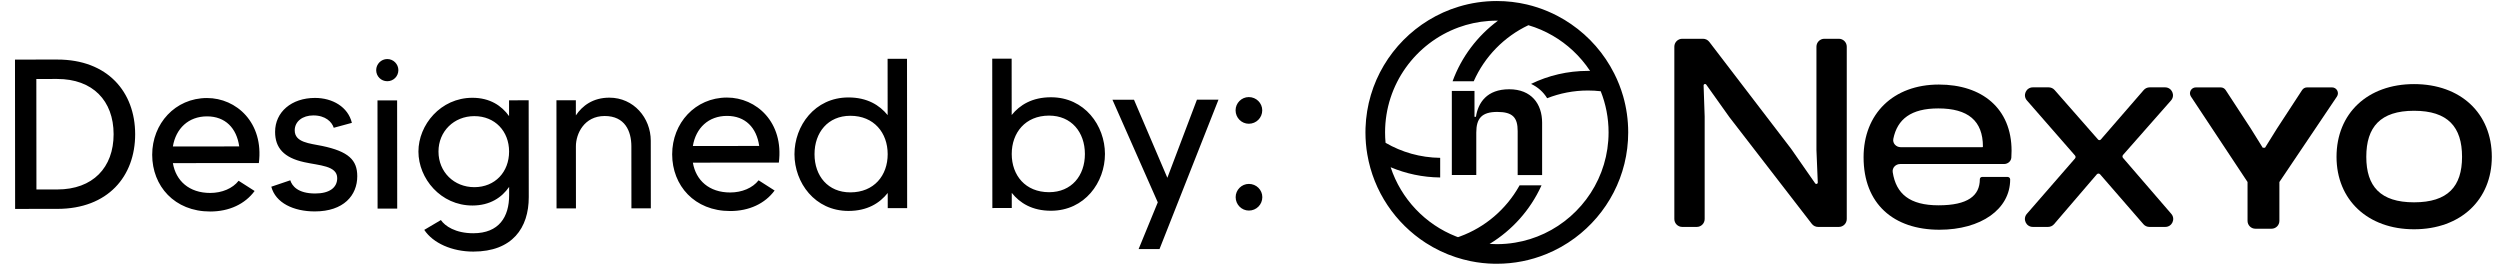
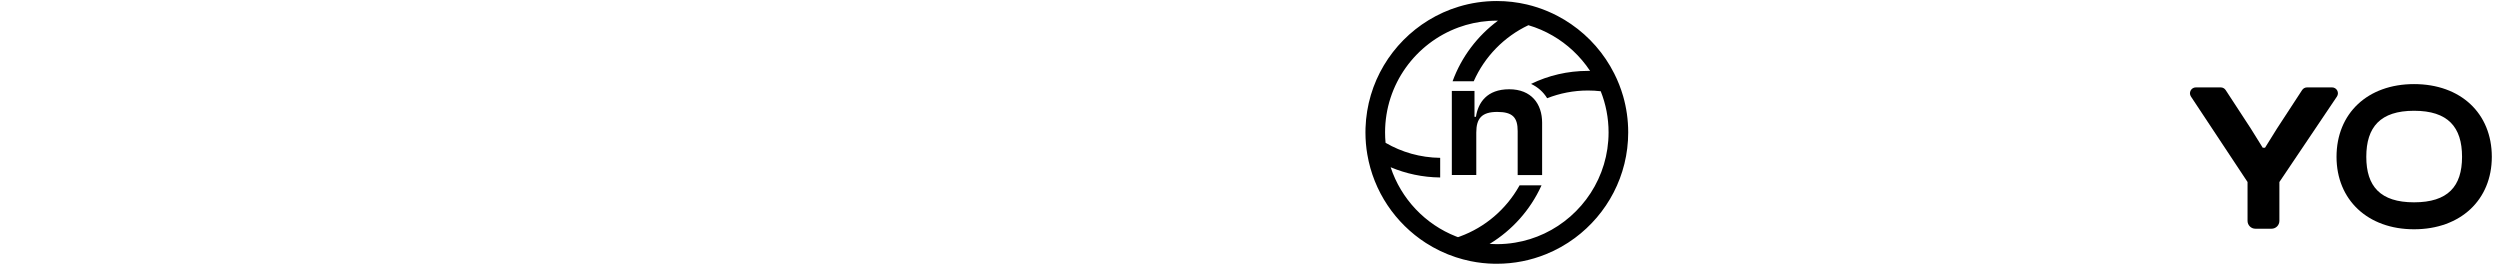
<svg xmlns="http://www.w3.org/2000/svg" width="234" height="25" viewBox="0 0 234 25" fill="none">
-   <path d="M5.356 5.574C10.088 5.569 12.647 8.622 12.651 12.556C12.654 16.509 10.101 19.547 5.369 19.551L1.415 19.554L1.403 5.577L5.356 5.574ZM5.367 17.734C8.682 17.731 10.637 15.692 10.634 12.557C10.631 9.423 8.672 7.388 5.358 7.391L3.401 7.392L3.41 17.735L5.367 17.734ZM19.371 9.175C22.127 9.173 24.705 11.486 24.229 15.261L16.182 15.268C16.463 16.925 17.702 18.062 19.679 18.06C20.777 18.059 21.775 17.639 22.334 16.92L23.832 17.877C22.935 19.096 21.458 19.796 19.68 19.797C16.326 19.8 14.247 17.406 14.245 14.491C14.242 11.576 16.396 9.178 19.371 9.175ZM16.181 13.71L22.391 13.705C22.149 11.988 21.09 10.891 19.373 10.892C17.636 10.894 16.459 12.033 16.181 13.71ZM30.143 13.658C32.619 14.175 33.439 14.973 33.44 16.49C33.442 18.287 32.165 19.786 29.469 19.789C27.473 19.79 25.795 18.993 25.394 17.476L27.171 16.875C27.331 17.394 27.87 18.113 29.508 18.111C30.826 18.11 31.564 17.57 31.563 16.672C31.562 15.494 29.865 15.495 28.467 15.177C26.57 14.759 25.75 13.842 25.749 12.344C25.747 10.487 27.283 9.168 29.48 9.166C31.117 9.164 32.575 10.002 32.936 11.499L31.239 11.96C31.059 11.401 30.46 10.802 29.322 10.803C28.323 10.804 27.585 11.364 27.586 12.203C27.587 13.341 28.984 13.419 30.143 13.658ZM35.342 19.524L35.333 9.4L37.17 9.399L37.179 19.522L35.342 19.524ZM36.25 7.602C35.671 7.603 35.211 7.144 35.211 6.565C35.21 6.006 35.669 5.526 36.248 5.526C36.827 5.525 37.287 6.004 37.287 6.563C37.288 7.142 36.829 7.602 36.25 7.602ZM47.647 9.389L49.483 9.387L49.492 18.453C49.494 21.328 47.959 23.546 44.305 23.549C42.308 23.551 40.53 22.754 39.71 21.517L41.267 20.597C41.647 21.155 42.626 21.833 44.303 21.832C46.719 21.83 47.656 20.291 47.655 18.275L47.654 17.496C46.976 18.475 45.878 19.235 44.221 19.236C41.246 19.239 39.167 16.705 39.165 14.189C39.162 11.693 41.237 9.155 44.212 9.153C45.869 9.151 46.968 9.909 47.648 10.867L47.647 9.389ZM44.399 17.519C46.336 17.517 47.653 16.098 47.651 14.181C47.649 12.284 46.33 10.868 44.393 10.87C42.496 10.871 41.04 12.29 41.042 14.187C41.043 16.104 42.502 17.52 44.399 17.519ZM57.035 9.141C59.311 9.139 60.91 11.034 60.912 13.171L60.918 19.501L59.101 19.502L59.096 13.692C59.094 12.274 58.494 10.857 56.597 10.858C54.68 10.86 53.903 12.518 53.904 13.696L53.909 19.507L52.092 19.509L52.083 9.385L53.9 9.383L53.901 10.801C54.5 9.902 55.497 9.142 57.035 9.141ZM68.042 9.131C70.798 9.128 73.376 11.442 72.9 15.217L64.853 15.224C65.134 16.881 66.373 18.018 68.35 18.016C69.448 18.015 70.446 17.595 71.004 16.876L72.503 17.833C71.605 19.052 70.128 19.752 68.351 19.753C64.997 19.756 62.918 17.362 62.915 14.447C62.913 11.532 65.067 9.134 68.042 9.131ZM64.852 13.666L71.061 13.661C70.82 11.944 69.761 10.847 68.044 10.848C66.307 10.85 65.129 11.989 64.852 13.666ZM83.079 5.503L84.896 5.502L84.909 19.479L83.092 19.48L83.091 18.063C82.333 19.022 81.175 19.742 79.418 19.743C76.263 19.746 74.364 17.092 74.362 14.437C74.359 11.781 76.254 9.124 79.409 9.121C81.166 9.119 82.324 9.837 83.084 10.775L83.079 5.503ZM79.596 18.006C81.813 18.004 83.089 16.425 83.087 14.429C83.086 12.432 81.806 10.836 79.59 10.838C77.493 10.84 76.237 12.398 76.239 14.435C76.24 16.472 77.5 18.008 79.596 18.006ZM98.367 9.104C101.522 9.101 103.421 11.755 103.424 14.41C103.426 17.066 101.531 19.723 98.376 19.726C96.619 19.728 95.461 19.01 94.701 18.052L94.702 19.47L92.885 19.472L92.873 5.494L94.69 5.493L94.694 10.764C95.452 9.825 96.61 9.105 98.367 9.104ZM98.195 17.989C100.292 17.987 101.548 16.449 101.547 14.412C101.545 12.375 100.285 10.819 98.189 10.821C95.972 10.823 94.696 12.421 94.698 14.418C94.7 16.415 95.979 17.991 98.195 17.989ZM112.033 9.331L114.05 9.329L108.531 23.311L106.574 23.313L108.368 18.939L104.126 9.338L106.142 9.336L109.264 16.641L112.033 9.331ZM116.894 17.214C117.593 17.213 118.153 17.771 118.153 18.45C118.154 19.149 117.595 19.709 116.897 19.709C116.218 19.71 115.658 19.151 115.657 18.453C115.657 17.774 116.215 17.214 116.894 17.214ZM116.889 11.583C116.21 11.583 115.651 11.025 115.65 10.326C115.649 9.647 116.208 9.087 116.887 9.087C117.586 9.086 118.145 9.645 118.146 10.324C118.147 11.023 117.588 11.582 116.889 11.583Z" fill="black" />
  <g clip-path="url(#clip0_2051_4253)">
    <path d="M151.926 9.005C151.713 8.266 151.434 7.557 151.092 6.883C150.157 5.022 148.761 3.427 147.052 2.255C146.653 1.979 146.238 1.727 145.808 1.503C145.503 1.341 145.189 1.193 144.869 1.058C144.243 0.792 143.589 0.579 142.912 0.419C142.01 0.208 141.07 0.096 140.103 0.096C138.865 0.096 137.669 0.279 136.541 0.623C135.536 0.926 134.586 1.356 133.707 1.894C130.281 3.987 127.955 7.711 127.813 11.976C127.808 12.115 127.806 12.253 127.806 12.393C127.806 13.097 127.865 13.787 127.981 14.458C128.569 17.925 130.612 20.903 133.459 22.739C134.327 23.295 135.267 23.749 136.265 24.076C136.713 24.223 137.173 24.346 137.641 24.442C138.374 24.593 139.129 24.675 139.903 24.688C139.969 24.688 140.037 24.688 140.103 24.688C141.729 24.688 143.282 24.37 144.704 23.793C145.67 23.404 146.578 22.893 147.405 22.279C150.433 20.038 152.4 16.44 152.4 12.391C152.4 11.217 152.235 10.08 151.926 9.003V9.005ZM144.555 21.857C143.695 22.263 142.773 22.555 141.806 22.713C141.251 22.805 140.684 22.853 140.103 22.853C139.875 22.853 139.649 22.843 139.425 22.829C139.44 22.82 139.453 22.812 139.466 22.805C141.547 21.533 143.223 19.659 144.25 17.427C144.263 17.399 144.276 17.372 144.287 17.344H142.234C142.22 17.372 142.205 17.399 142.188 17.427C140.972 19.584 139.012 21.271 136.656 22.132C136.594 22.154 136.531 22.177 136.469 22.197C136.408 22.175 136.348 22.156 136.289 22.132C133.402 20.997 131.139 18.616 130.165 15.654C131.595 16.255 133.158 16.595 134.801 16.611V14.774C132.941 14.752 131.198 14.243 129.689 13.367C129.658 13.047 129.643 12.722 129.643 12.393C129.643 7.886 132.51 4.033 136.517 2.567C137.408 2.24 138.356 2.032 139.343 1.961C139.594 1.942 139.848 1.933 140.103 1.933C140.138 1.933 140.175 1.933 140.21 1.935C138.29 3.357 136.794 5.325 135.962 7.605H137.941C138.959 5.303 140.785 3.434 143.058 2.359C143.864 2.596 144.63 2.929 145.343 3.344C146.021 3.737 146.649 4.206 147.219 4.735C147.829 5.303 148.371 5.94 148.832 6.637C148.766 6.635 148.7 6.635 148.632 6.635C146.725 6.635 144.919 7.07 143.306 7.853C143.943 8.152 144.456 8.608 144.814 9.194C145.997 8.729 147.285 8.472 148.632 8.472C149.036 8.472 149.437 8.496 149.828 8.54C150.302 9.732 150.563 11.033 150.563 12.393C150.563 16.569 148.103 20.181 144.555 21.857Z" fill="black" />
    <path d="M135.892 16.383H138.18V12.408C138.18 11.072 138.699 10.476 140.148 10.476C141.598 10.476 142.054 11.011 142.054 12.268V16.384H144.342V11.483C144.342 9.739 143.351 8.355 141.261 8.355C139.171 8.355 138.348 9.613 138.149 10.933H138.012V8.513H135.891V16.384L135.892 16.383Z" fill="black" />
  </g>
-   <path d="M192.26 20.982C192.12 21.145 191.915 21.239 191.699 21.239H190.271C189.637 21.239 189.297 20.493 189.714 20.015L194.222 14.833C194.255 14.794 194.273 14.745 194.273 14.695V14.695C194.273 14.644 194.255 14.595 194.221 14.556L189.719 9.401C189.301 8.923 189.641 8.176 190.276 8.176H191.757C191.97 8.176 192.172 8.267 192.312 8.427L196.377 13.058C196.41 13.096 196.457 13.117 196.507 13.117V13.117C196.558 13.117 196.605 13.095 196.638 13.057L200.65 8.431C200.79 8.269 200.994 8.176 201.208 8.176H202.652C203.288 8.176 203.627 8.926 203.207 9.404L198.715 14.503C198.682 14.542 198.663 14.591 198.663 14.643V14.643C198.663 14.693 198.681 14.742 198.714 14.78L203.233 20.017C203.647 20.496 203.306 21.239 202.674 21.239H201.182C200.968 21.239 200.764 21.147 200.624 20.985L196.568 16.314C196.529 16.27 196.474 16.245 196.416 16.245V16.245C196.357 16.245 196.302 16.271 196.263 16.315L192.26 20.982Z" fill="black" />
-   <path d="M159.557 20.501C159.557 20.909 159.226 21.24 158.818 21.24H157.458C157.049 21.24 156.718 20.909 156.718 20.501V4.368C156.718 3.96 157.049 3.629 157.458 3.629H159.402C159.632 3.629 159.849 3.736 159.989 3.919L167.653 13.933L169.9 17.161C169.925 17.197 169.966 17.218 170.01 17.218V17.218C170.086 17.218 170.147 17.155 170.144 17.078L170.019 14.038V4.368C170.019 3.96 170.35 3.629 170.758 3.629H172.118C172.526 3.629 172.857 3.96 172.857 4.368V20.501C172.857 20.909 172.526 21.24 172.118 21.24H170.171C169.942 21.24 169.726 21.134 169.586 20.953L161.87 10.962L159.703 7.918C159.677 7.882 159.636 7.861 159.592 7.861V7.861C159.516 7.861 159.454 7.924 159.457 8.001L159.557 10.91V20.501Z" fill="black" />
-   <path d="M181.528 21.503C177.244 21.503 174.431 19.085 174.431 14.722C174.431 10.648 177.217 7.914 181.476 7.914C185.524 7.914 188.283 10.148 188.283 14.117C188.283 14.349 188.277 14.556 188.261 14.753C188.233 15.104 187.925 15.353 187.572 15.353H177.857C177.436 15.353 177.094 15.705 177.159 16.12C177.475 18.147 178.749 19.217 181.449 19.217C184.183 19.217 185.313 18.323 185.313 16.772V16.772C185.313 16.656 185.407 16.562 185.524 16.562H187.915C188.046 16.562 188.152 16.668 188.152 16.798V16.798C188.152 19.585 185.418 21.503 181.528 21.503ZM181.423 10.148C178.873 10.148 177.591 11.15 177.215 12.992C177.13 13.411 177.475 13.776 177.903 13.776H181.357H185.55C185.579 13.776 185.602 13.752 185.602 13.723V13.723C185.602 11.305 184.209 10.148 181.423 10.148Z" fill="black" />
  <path d="M225.954 21.46C221.616 21.46 218.699 18.701 218.699 14.679C218.699 10.605 221.616 7.871 225.954 7.871C230.317 7.871 233.234 10.605 233.234 14.679C233.234 18.701 230.317 21.46 225.954 21.46ZM225.954 18.937C229.134 18.937 230.448 17.439 230.448 14.679C230.448 11.893 229.134 10.368 225.954 10.368C222.799 10.368 221.485 11.893 221.485 14.679C221.485 17.439 222.799 18.937 225.954 18.937Z" fill="black" />
  <path d="M213.292 17.124H210.429L205.072 9.035C204.83 8.669 205.092 8.18 205.532 8.18H207.86C208.046 8.18 208.22 8.274 208.321 8.429L210.686 12.05L211.791 13.826H212.008L213.114 12.05L215.478 8.429C215.58 8.274 215.754 8.18 215.94 8.18H218.278C218.72 8.18 218.982 8.673 218.735 9.039L213.292 17.124ZM213.351 20.673C213.351 21.079 213.022 21.408 212.616 21.408H211.105C210.699 21.408 210.37 21.079 210.37 20.673V15.347H213.351V20.673Z" fill="black" />
  <defs>
    <clipPath id="clip0_2051_4253">
      <rect width="24.594" height="24.594" fill="white" transform="translate(127.806 0.096)" />
    </clipPath>
  </defs>
</svg>